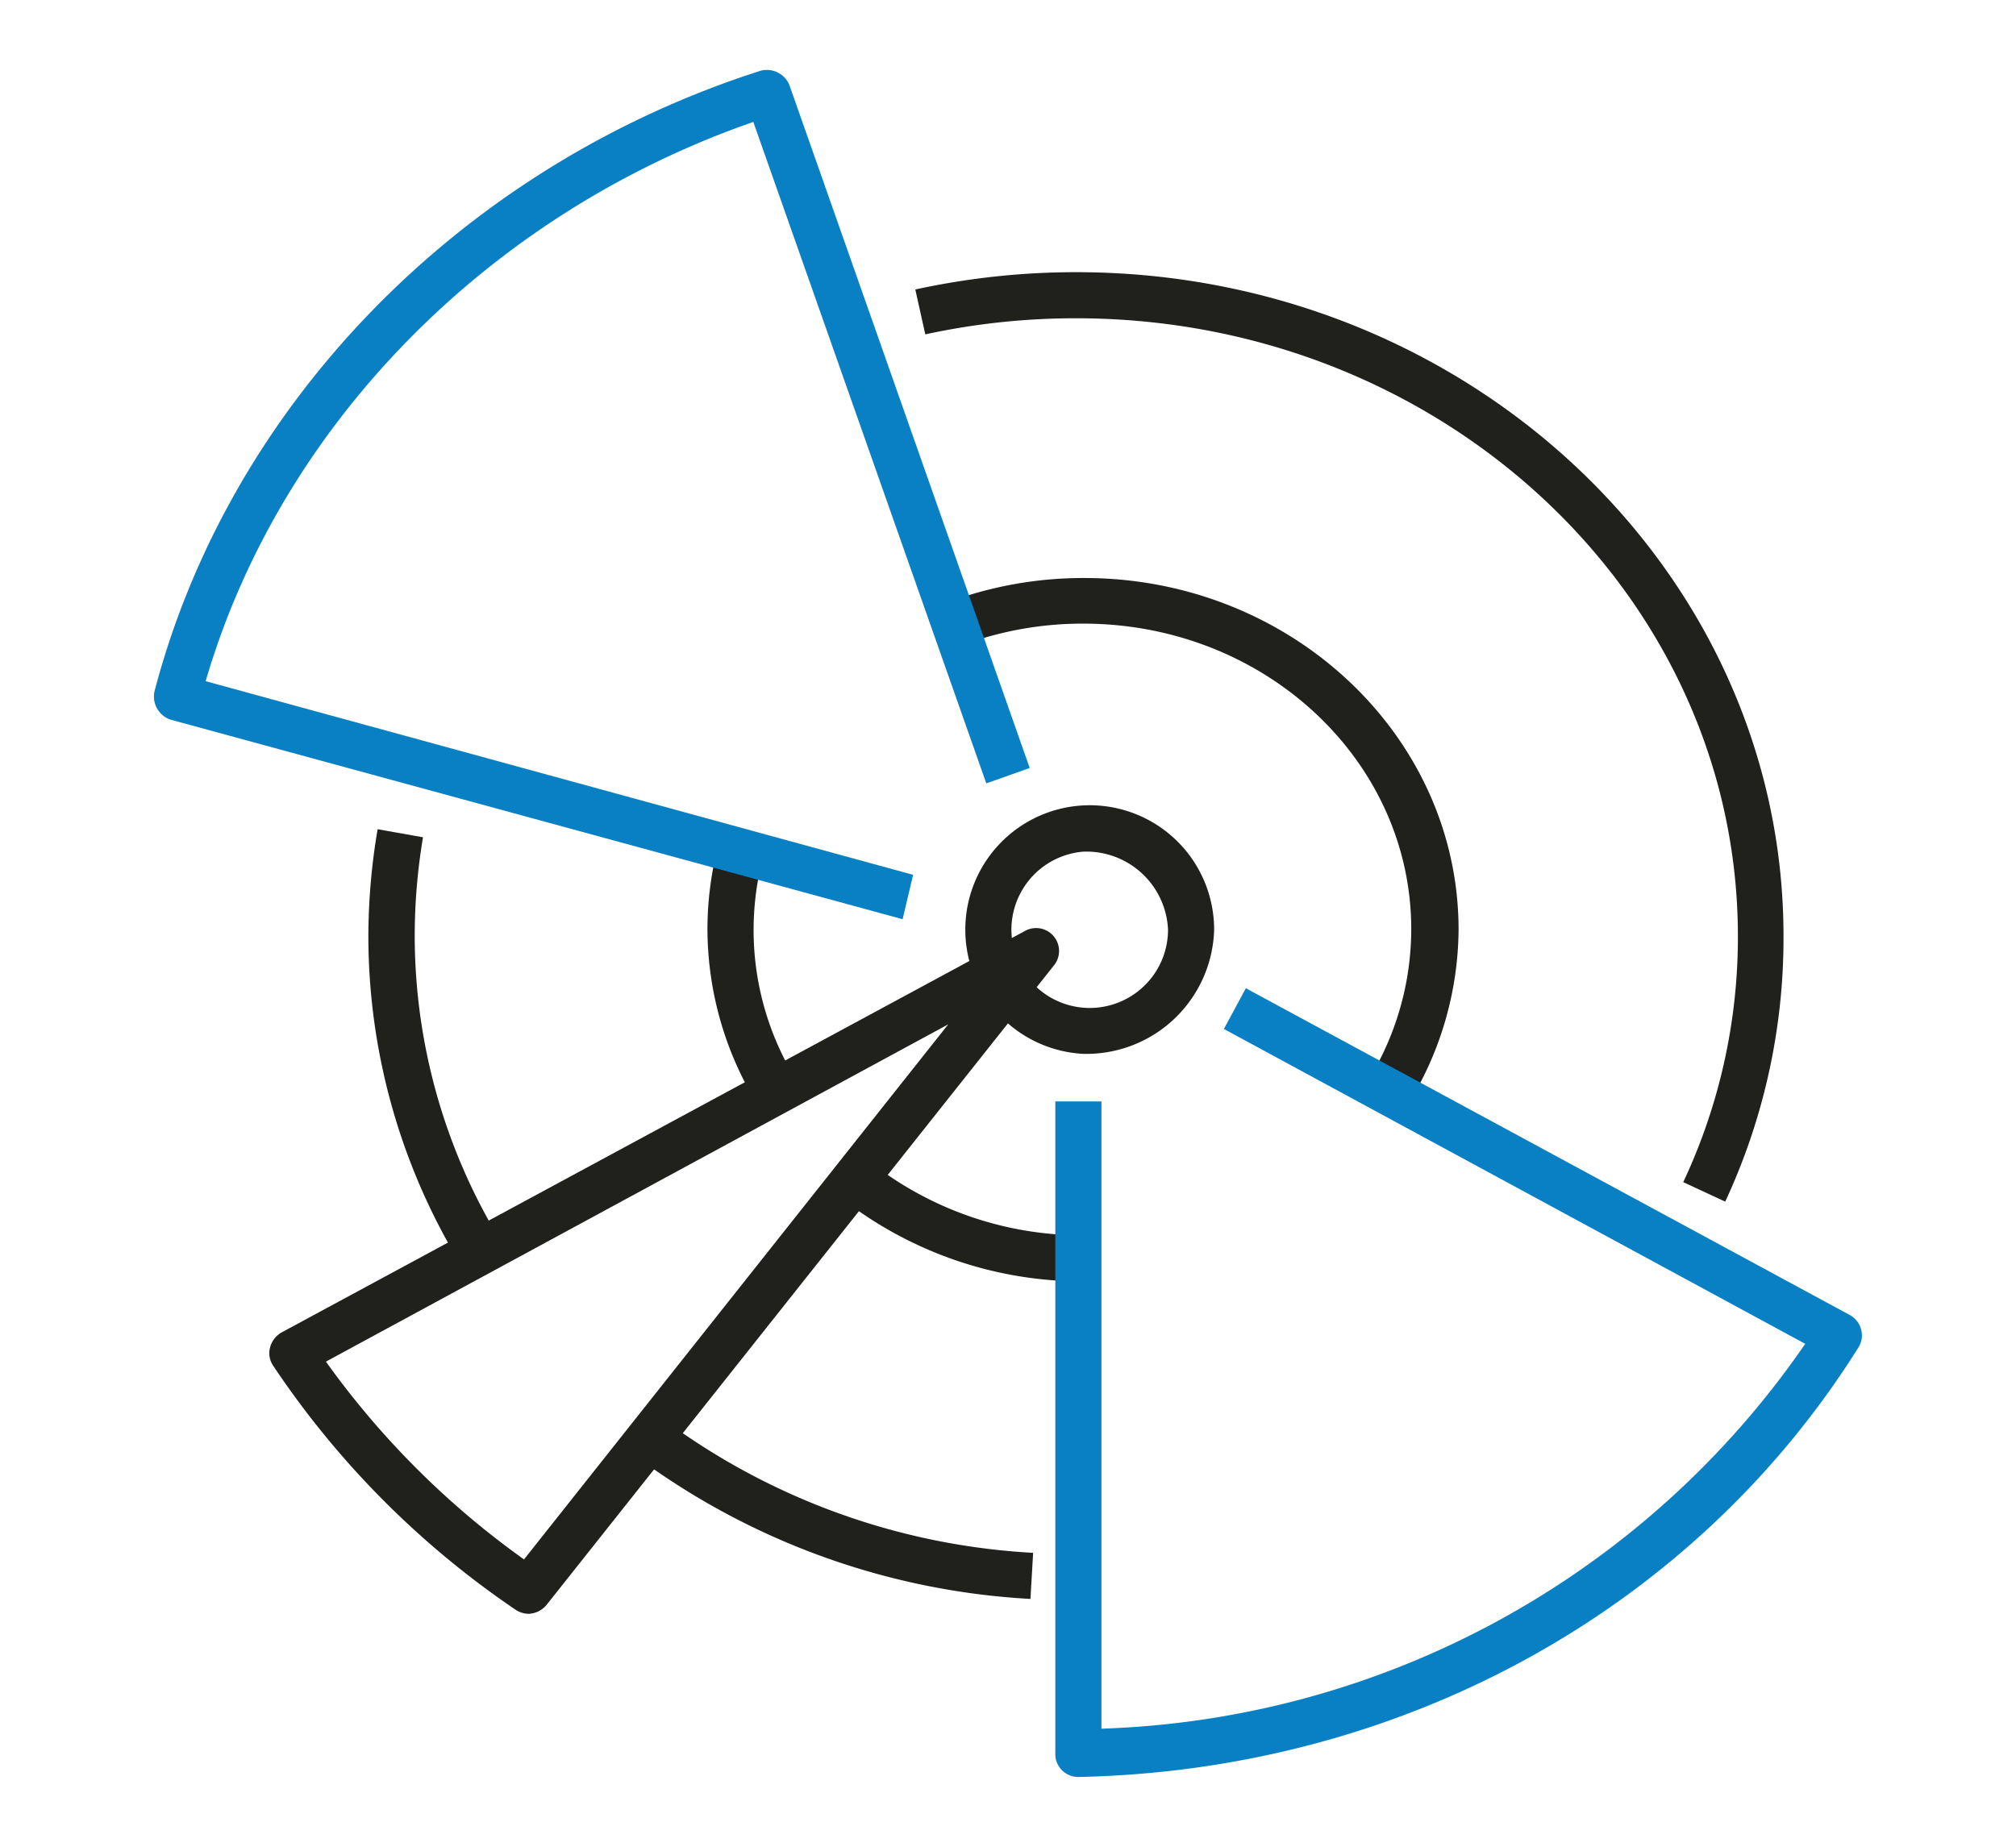
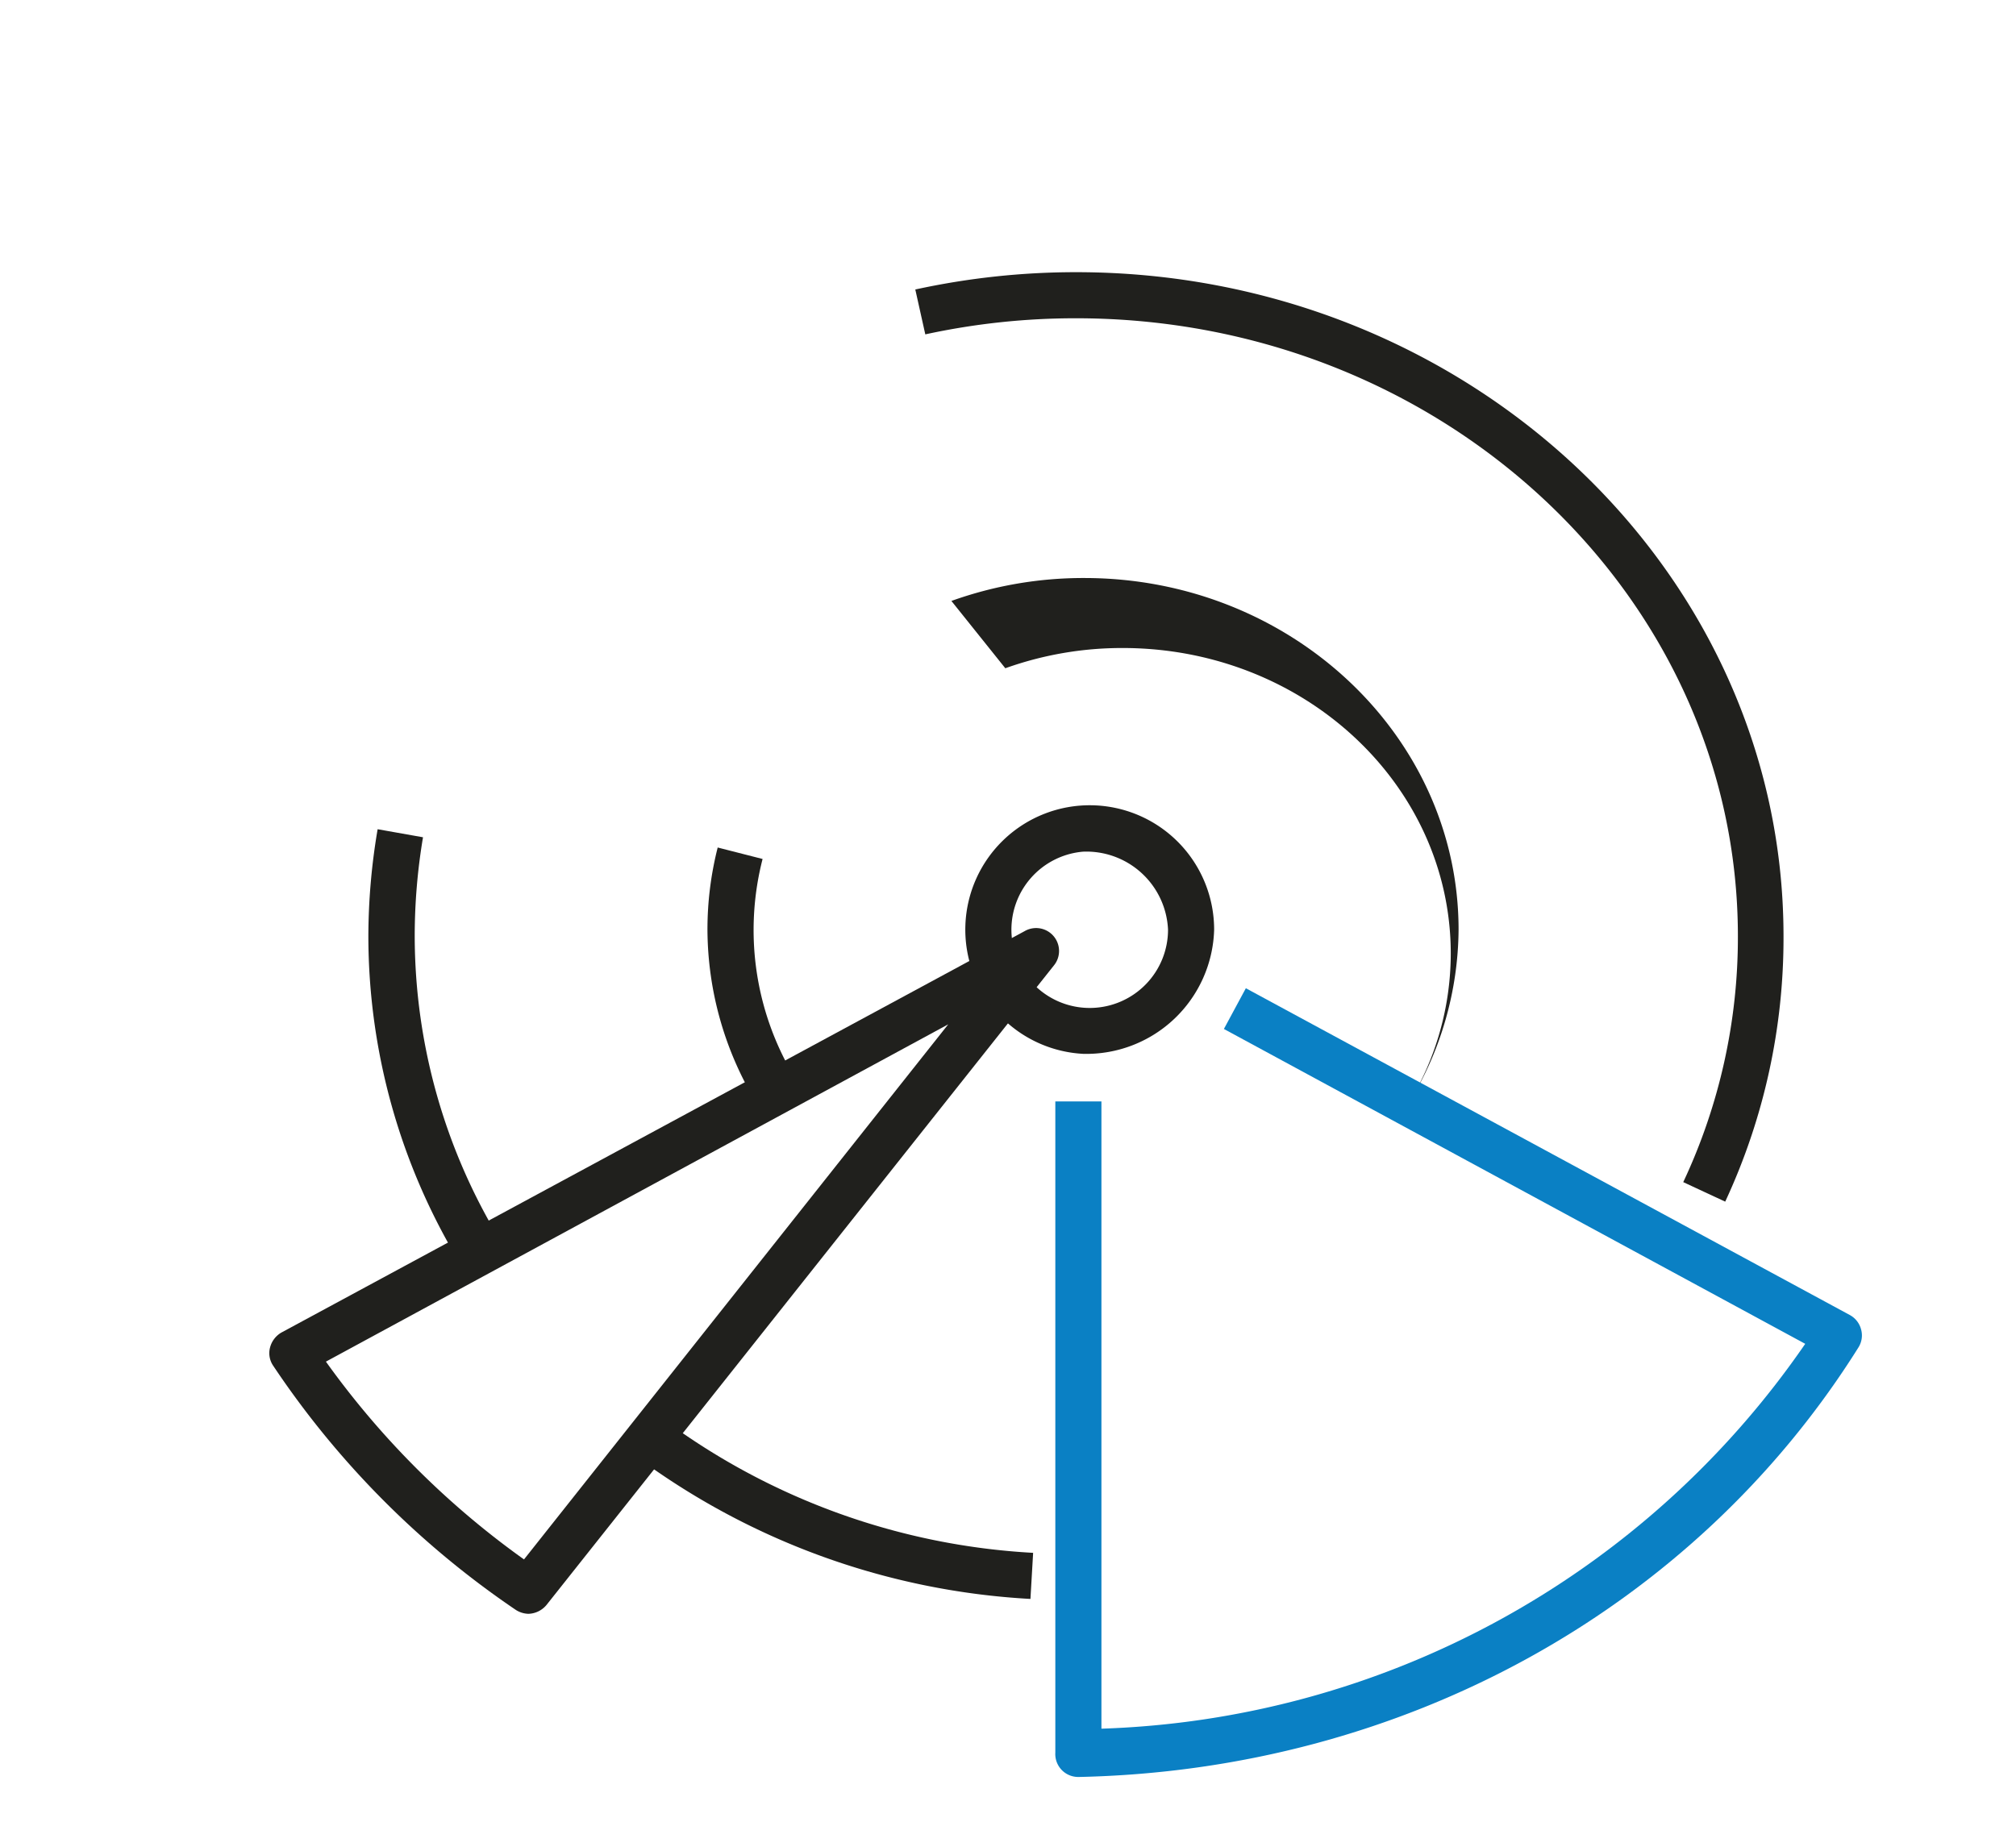
<svg xmlns="http://www.w3.org/2000/svg" id="_ëîé_1" data-name="‘ëîé_1" viewBox="0 0 82.64 75.72">
  <defs>
    <style>.cls-1{fill:#20201d;}.cls-2{fill:#0a80c4;}</style>
  </defs>
  <title>circulation-donnees-produit-si-v3</title>
  <path class="cls-1" d="M42.24,65.56a29.87,29.87,0,0,1-16.12-5.81l1.12-1.52a28,28,0,0,0,15.11,5.44Z" />
  <path class="cls-1" d="M18.93,51.92A25.91,25.91,0,0,1,15.1,38.39,26.35,26.35,0,0,1,15.48,34l1.86.33A24.52,24.52,0,0,0,17,38.39a24.08,24.08,0,0,0,3.55,12.54Z" />
  <path class="cls-1" d="M70.72,49.27,69,48.47a23.61,23.61,0,0,0,2.24-10.08c0-14-12.17-25.34-27.13-25.34a29,29,0,0,0-6.18.66l-.41-1.84a30.93,30.93,0,0,1,6.59-.71c16,0,29,12.21,29,27.23A25.61,25.61,0,0,1,70.72,49.27Z" />
-   <path class="cls-1" d="M44.4,52.54a16,16,0,0,1-9.83-3.35l1.17-1.49a14.06,14.06,0,0,0,8.66,2.95Z" />
  <path class="cls-1" d="M31,45.21a13.79,13.79,0,0,1-2-7.09,13.65,13.65,0,0,1,.42-3.37l1.84.47a11.7,11.7,0,0,0,1.34,9Z" />
-   <path class="cls-1" d="M57.73,45.26l-1.62-1a11.84,11.84,0,0,0,1.74-6.16c0-6.91-6-12.53-13.45-12.53a14.18,14.18,0,0,0-4.81.83L39,24.64a16,16,0,0,1,5.45-.94c8.46,0,15.34,6.47,15.34,14.42A13.78,13.78,0,0,1,57.73,45.26Z" />
+   <path class="cls-1" d="M57.73,45.26a11.84,11.84,0,0,0,1.74-6.16c0-6.91-6-12.53-13.45-12.53a14.18,14.18,0,0,0-4.81.83L39,24.64a16,16,0,0,1,5.45-.94c8.46,0,15.34,6.47,15.34,14.42A13.78,13.78,0,0,1,57.73,45.26Z" />
  <path class="cls-2" d="M44.2,72.86a.94.94,0,0,1-.94-1l0-26.7h1.89l0,25.72A36.44,36.44,0,0,0,74,55.1L50.17,42.19l.9-1.67,24.76,13.4a.94.94,0,0,1,.46.59.92.92,0,0,1-.11.74C69.44,66,57.49,72.58,44.22,72.86Z" />
-   <path class="cls-2" d="M37,37.69,7,29.51a1,1,0,0,1-.67-1.15C9.41,16.57,18.92,6.82,31.18,2.9a1,1,0,0,1,1.18.59l9.85,28-1.78.63L30.88,5C20,8.78,11.49,17.45,8.43,27.93l29,7.94Z" />
  <path class="cls-1" d="M21.66,66.17a1,1,0,0,1-.53-.17A36.69,36.69,0,0,1,11.2,56a.91.91,0,0,1-.13-.75,1,1,0,0,1,.46-.61L42,38.18a.94.94,0,0,1,1.19,1.42L22.4,65.81A1,1,0,0,1,21.66,66.17Zm-8.3-10.34a34.92,34.92,0,0,0,8.12,8.11L38.87,42Z" />
  <path class="cls-1" d="M44.4,43.21a5.1,5.1,0,1,1,5.37-5.09A5.24,5.24,0,0,1,44.4,43.21Zm0-8.29a3.21,3.21,0,1,0,3.48,3.2A3.35,3.35,0,0,0,44.4,34.92Z" />
</svg>